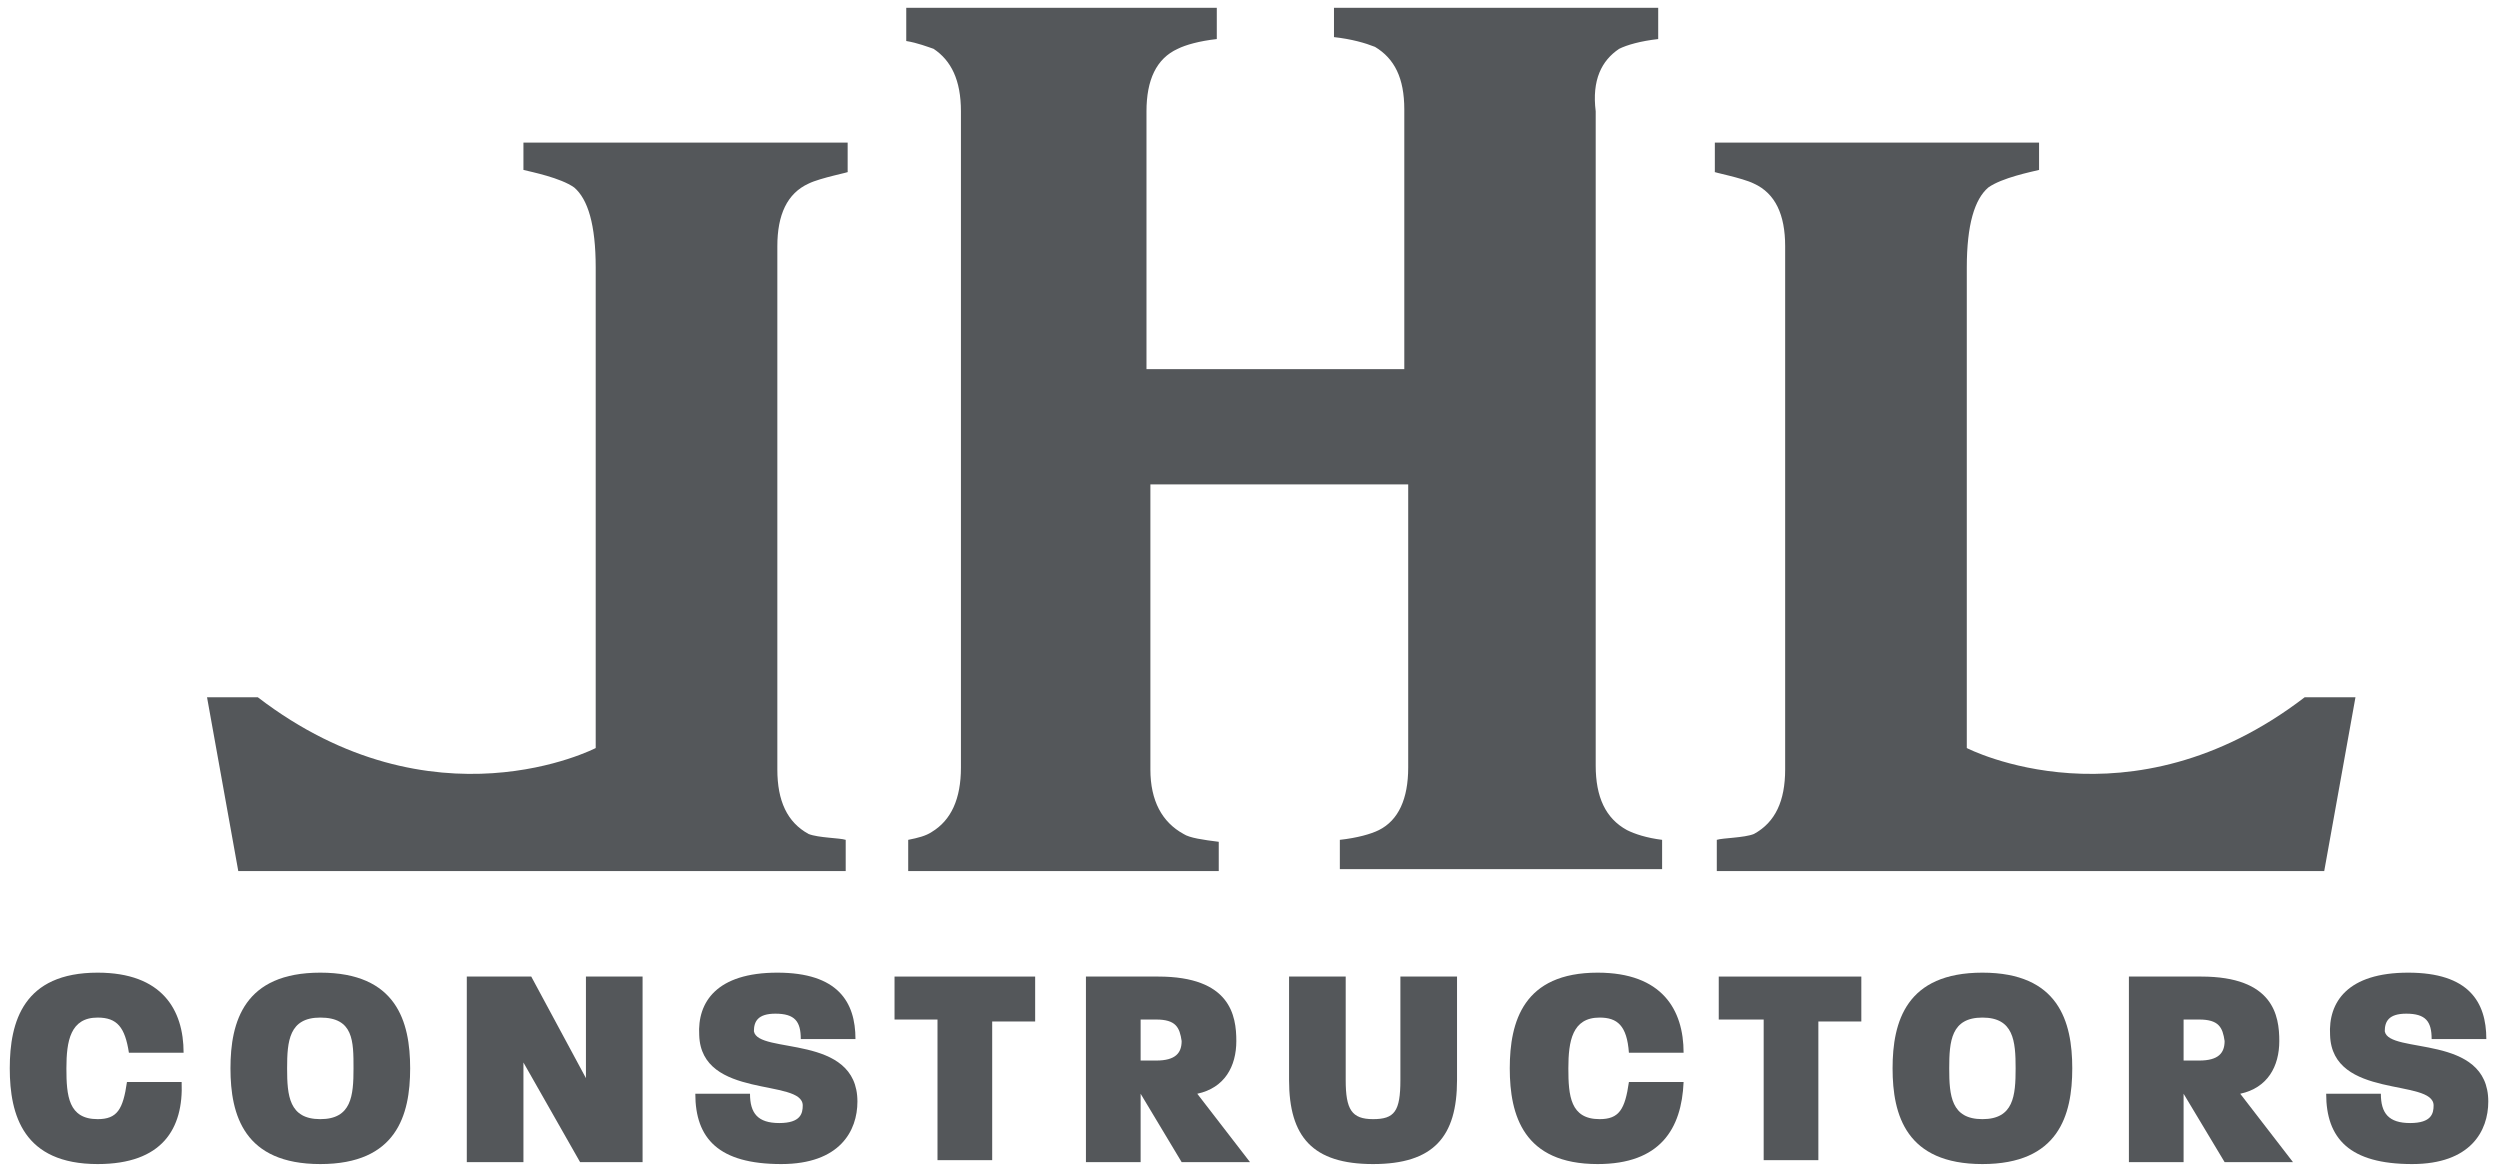
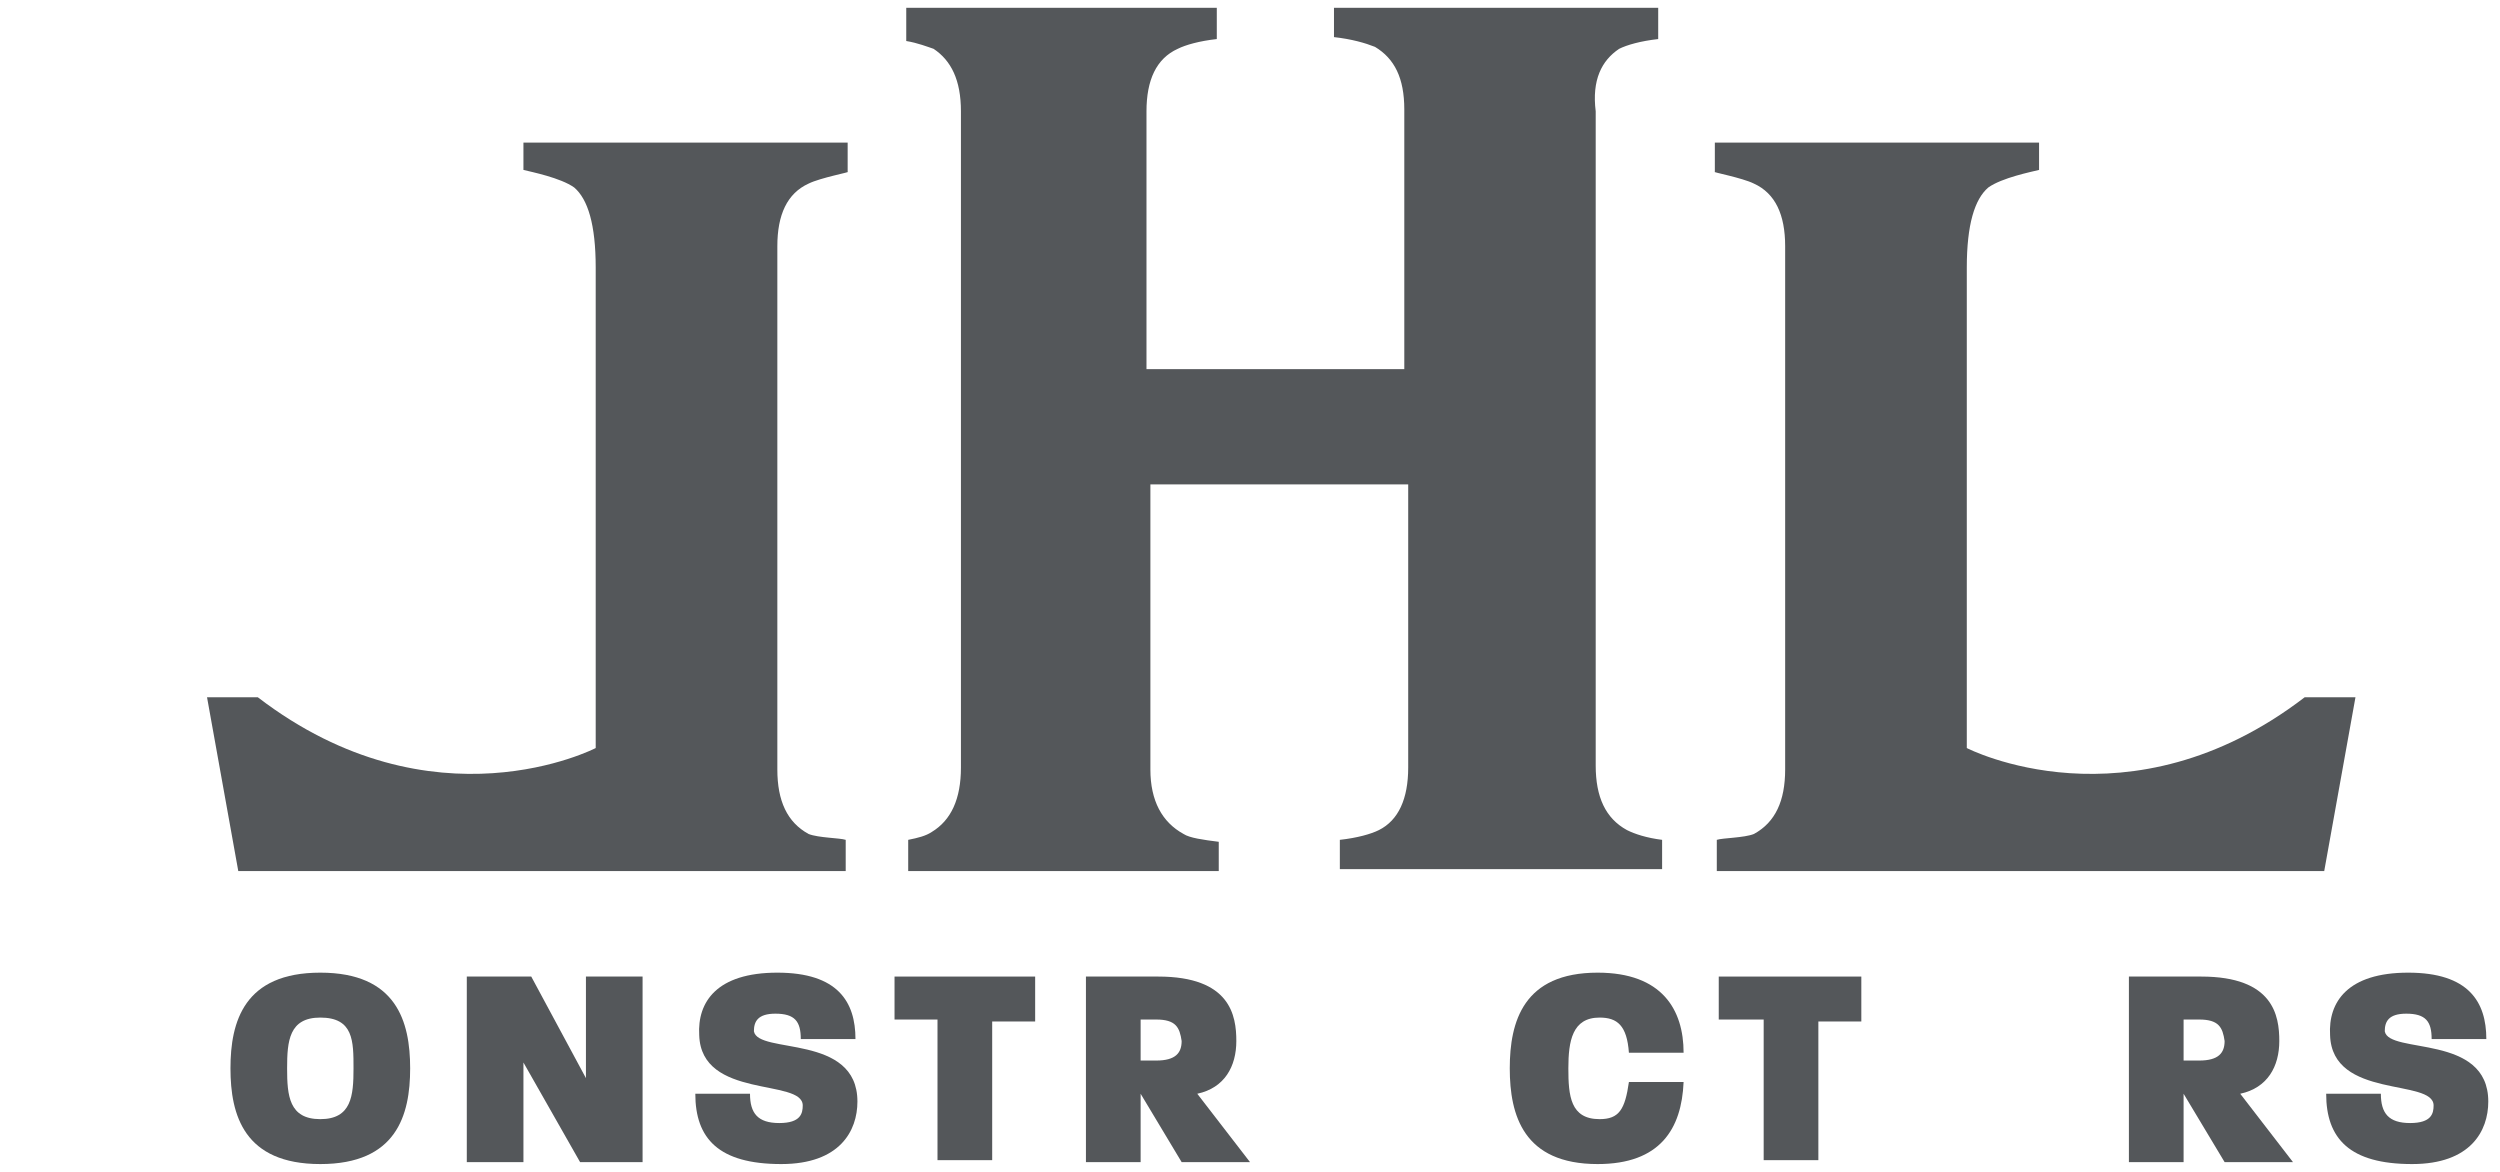
<svg xmlns="http://www.w3.org/2000/svg" version="1.1" id="Layer_1" x="0px" y="0px" width="128px" height="60px" viewBox="0 0 128 60" style="enable-background:new 0 0 128 60;" xml:space="preserve">
  <style type="text/css">
	.st0{fill:#54575A;}
</style>
  <g>
    <g>
      <path class="st0" d="M41.4,9.4c0.6-0.3,2.2-0.6,2-0.6V7.3H26.8v1.4c0.4,0.1,1.9,0.4,2.6,0.9c0.7,0.6,1.1,1.9,1.1,4.1v24.6    c0,0-8.3,4.3-17.3-2.6h-2.6l1.6,8.9h31.1V43c-0.3-0.1-1.4-0.1-1.9-0.3c-1.1-0.6-1.6-1.7-1.6-3.3V12.6C39.8,11,40.3,9.9,41.4,9.4z" />
      <path class="st0" d="M89.8,9.4c-0.6-0.3-2.2-0.6-2-0.6V7.3h16.6v1.4c-0.4,0.1-1.9,0.4-2.6,0.9c-0.7,0.6-1.1,1.9-1.1,4.1v24.6    c0,0,8.3,4.3,17.3-2.6h2.6l-1.6,8.9H87.9V43c0.3-0.1,1.4-0.1,1.9-0.3c1.1-0.6,1.6-1.7,1.6-3.3V12.6C91.4,11,90.9,9.9,89.8,9.4z" />
      <path class="st0" d="M82.9,2.5C83.3,2.3,84,2.1,84.9,2V0.4H68.3v1.5c0.9,0.1,1.6,0.3,2.1,0.5c1,0.6,1.5,1.6,1.5,3.2v13.3H58.7V5.7    c0-1.6,0.5-2.7,1.6-3.2c0.4-0.2,1.1-0.4,2-0.5V0.4H46.4v1.7c0.6,0.1,1.1,0.3,1.4,0.4c0.9,0.6,1.4,1.6,1.4,3.2v33.6    c0,1.6-0.5,2.7-1.5,3.3c-0.3,0.2-0.7,0.3-1.2,0.4v1.6h15.9v-1.5c-0.8-0.1-1.5-0.2-1.8-0.4c-1.1-0.6-1.7-1.7-1.7-3.3V24.8h13.2    v14.5c0,1.6-0.5,2.7-1.5,3.2c-0.4,0.2-1.1,0.4-2,0.5v1.5h16.5v-1.5c-0.8-0.1-1.4-0.3-1.8-0.5c-1.1-0.6-1.6-1.7-1.6-3.3V5.7    C81.5,4.1,82,3.1,82.9,2.5z" />
    </g>
    <g>
-       <path class="st0" d="M5,59.6c-3.8,0-4.5-2.5-4.5-4.9c0-2.4,0.7-4.9,4.5-4.9c3.3,0,4.4,1.9,4.4,4.1H6.6C6.4,52.6,6,52.1,5,52.1    c-1.4,0-1.6,1.2-1.6,2.6s0.1,2.6,1.6,2.6c1,0,1.3-0.5,1.5-1.9h2.8C9.4,57.8,8.3,59.6,5,59.6z" />
      <path class="st0" d="M16.4,59.6c-3.9,0-4.6-2.5-4.6-4.9c0-2.4,0.7-4.9,4.6-4.9c3.9,0,4.6,2.5,4.6,4.9C21,57.1,20.3,59.6,16.4,59.6    z M16.4,52.1c-1.6,0-1.7,1.2-1.7,2.6s0.1,2.6,1.7,2.6c1.6,0,1.7-1.2,1.7-2.6C18.1,53.3,18.1,52.1,16.4,52.1z" />
      <path class="st0" d="M29.7,59.5l-2.9-5.1v5.1h-2.9V50h3.3l2.8,5.2V50h2.9v9.5H29.7z" />
      <path class="st0" d="M40,59.6c-3.2,0-4.4-1.3-4.4-3.6h2.8c0,1,0.4,1.5,1.5,1.5c1.1,0,1.2-0.5,1.2-0.9c0-1.4-5.2-0.3-5.3-3.6    c-0.1-1.7,0.9-3.2,4-3.2c3.1,0,4,1.5,4,3.4H41c0-0.9-0.3-1.3-1.3-1.3c-0.9,0-1.1,0.4-1.1,0.9c0.2,1.2,5.3,0.1,5.3,3.6    C43.9,57.9,43,59.6,40,59.6z" />
      <path class="st0" d="M50.8,52.2v7.2h-2.8v-7.2h-2.2V50H53v2.3H50.8z" />
      <path class="st0" d="M60.5,59.5l-2.1-3.5v3.5h-2.8V50h3.7c3.7,0,4,2,4,3.3c0,1.3-0.6,2.4-2,2.7l2.7,3.5H60.5z M59.2,52.2h-0.8v2.1    h0.8c1,0,1.3-0.4,1.3-1C60.4,52.6,60.2,52.2,59.2,52.2z" />
-       <path class="st0" d="M70.3,59.6c-3.1,0-4.3-1.4-4.3-4.3V50h2.9v5.3c0,1.5,0.3,2,1.4,2c1.1,0,1.4-0.4,1.4-2V50h2.9v5.3    C74.6,58.2,73.4,59.6,70.3,59.6z" />
      <path class="st0" d="M81.8,59.6c-3.8,0-4.5-2.5-4.5-4.9c0-2.4,0.7-4.9,4.5-4.9c3.3,0,4.4,1.9,4.4,4.1h-2.8    c-0.1-1.4-0.6-1.8-1.5-1.8c-1.4,0-1.6,1.2-1.6,2.6s0.1,2.6,1.6,2.6c1,0,1.3-0.5,1.5-1.9h2.8C86.1,57.8,85,59.6,81.8,59.6z" />
      <path class="st0" d="M93.1,52.2v7.2h-2.8v-7.2H88V50h7.3v2.3H93.1z" />
-       <path class="st0" d="M101.5,59.6c-3.9,0-4.6-2.5-4.6-4.9c0-2.4,0.7-4.9,4.6-4.9c3.9,0,4.6,2.5,4.6,4.9    C106.1,57.1,105.4,59.6,101.5,59.6z M101.5,52.1c-1.6,0-1.7,1.2-1.7,2.6s0.1,2.6,1.7,2.6c1.6,0,1.7-1.2,1.7-2.6    C103.2,53.3,103.1,52.1,101.5,52.1z" />
      <path class="st0" d="M113.9,59.5l-2.1-3.5v3.5H109V50h3.7c3.7,0,4,2,4,3.3c0,1.3-0.6,2.4-2,2.7l2.7,3.5H113.9z M112.6,52.2h-0.8    v2.1h0.8c1,0,1.3-0.4,1.3-1C113.8,52.6,113.6,52.2,112.6,52.2z" />
      <path class="st0" d="M123.5,59.6c-3.2,0-4.4-1.3-4.4-3.6h2.8c0,1,0.4,1.5,1.5,1.5s1.2-0.5,1.2-0.9c0-1.4-5.2-0.3-5.3-3.6    c-0.1-1.7,0.9-3.2,4-3.2c3.1,0,4,1.5,4,3.4h-2.8c0-0.9-0.3-1.3-1.3-1.3c-0.9,0-1.1,0.4-1.1,0.9c0.2,1.2,5.3,0.1,5.3,3.6    C127.4,57.9,126.5,59.6,123.5,59.6z" />
    </g>
  </g>
</svg>